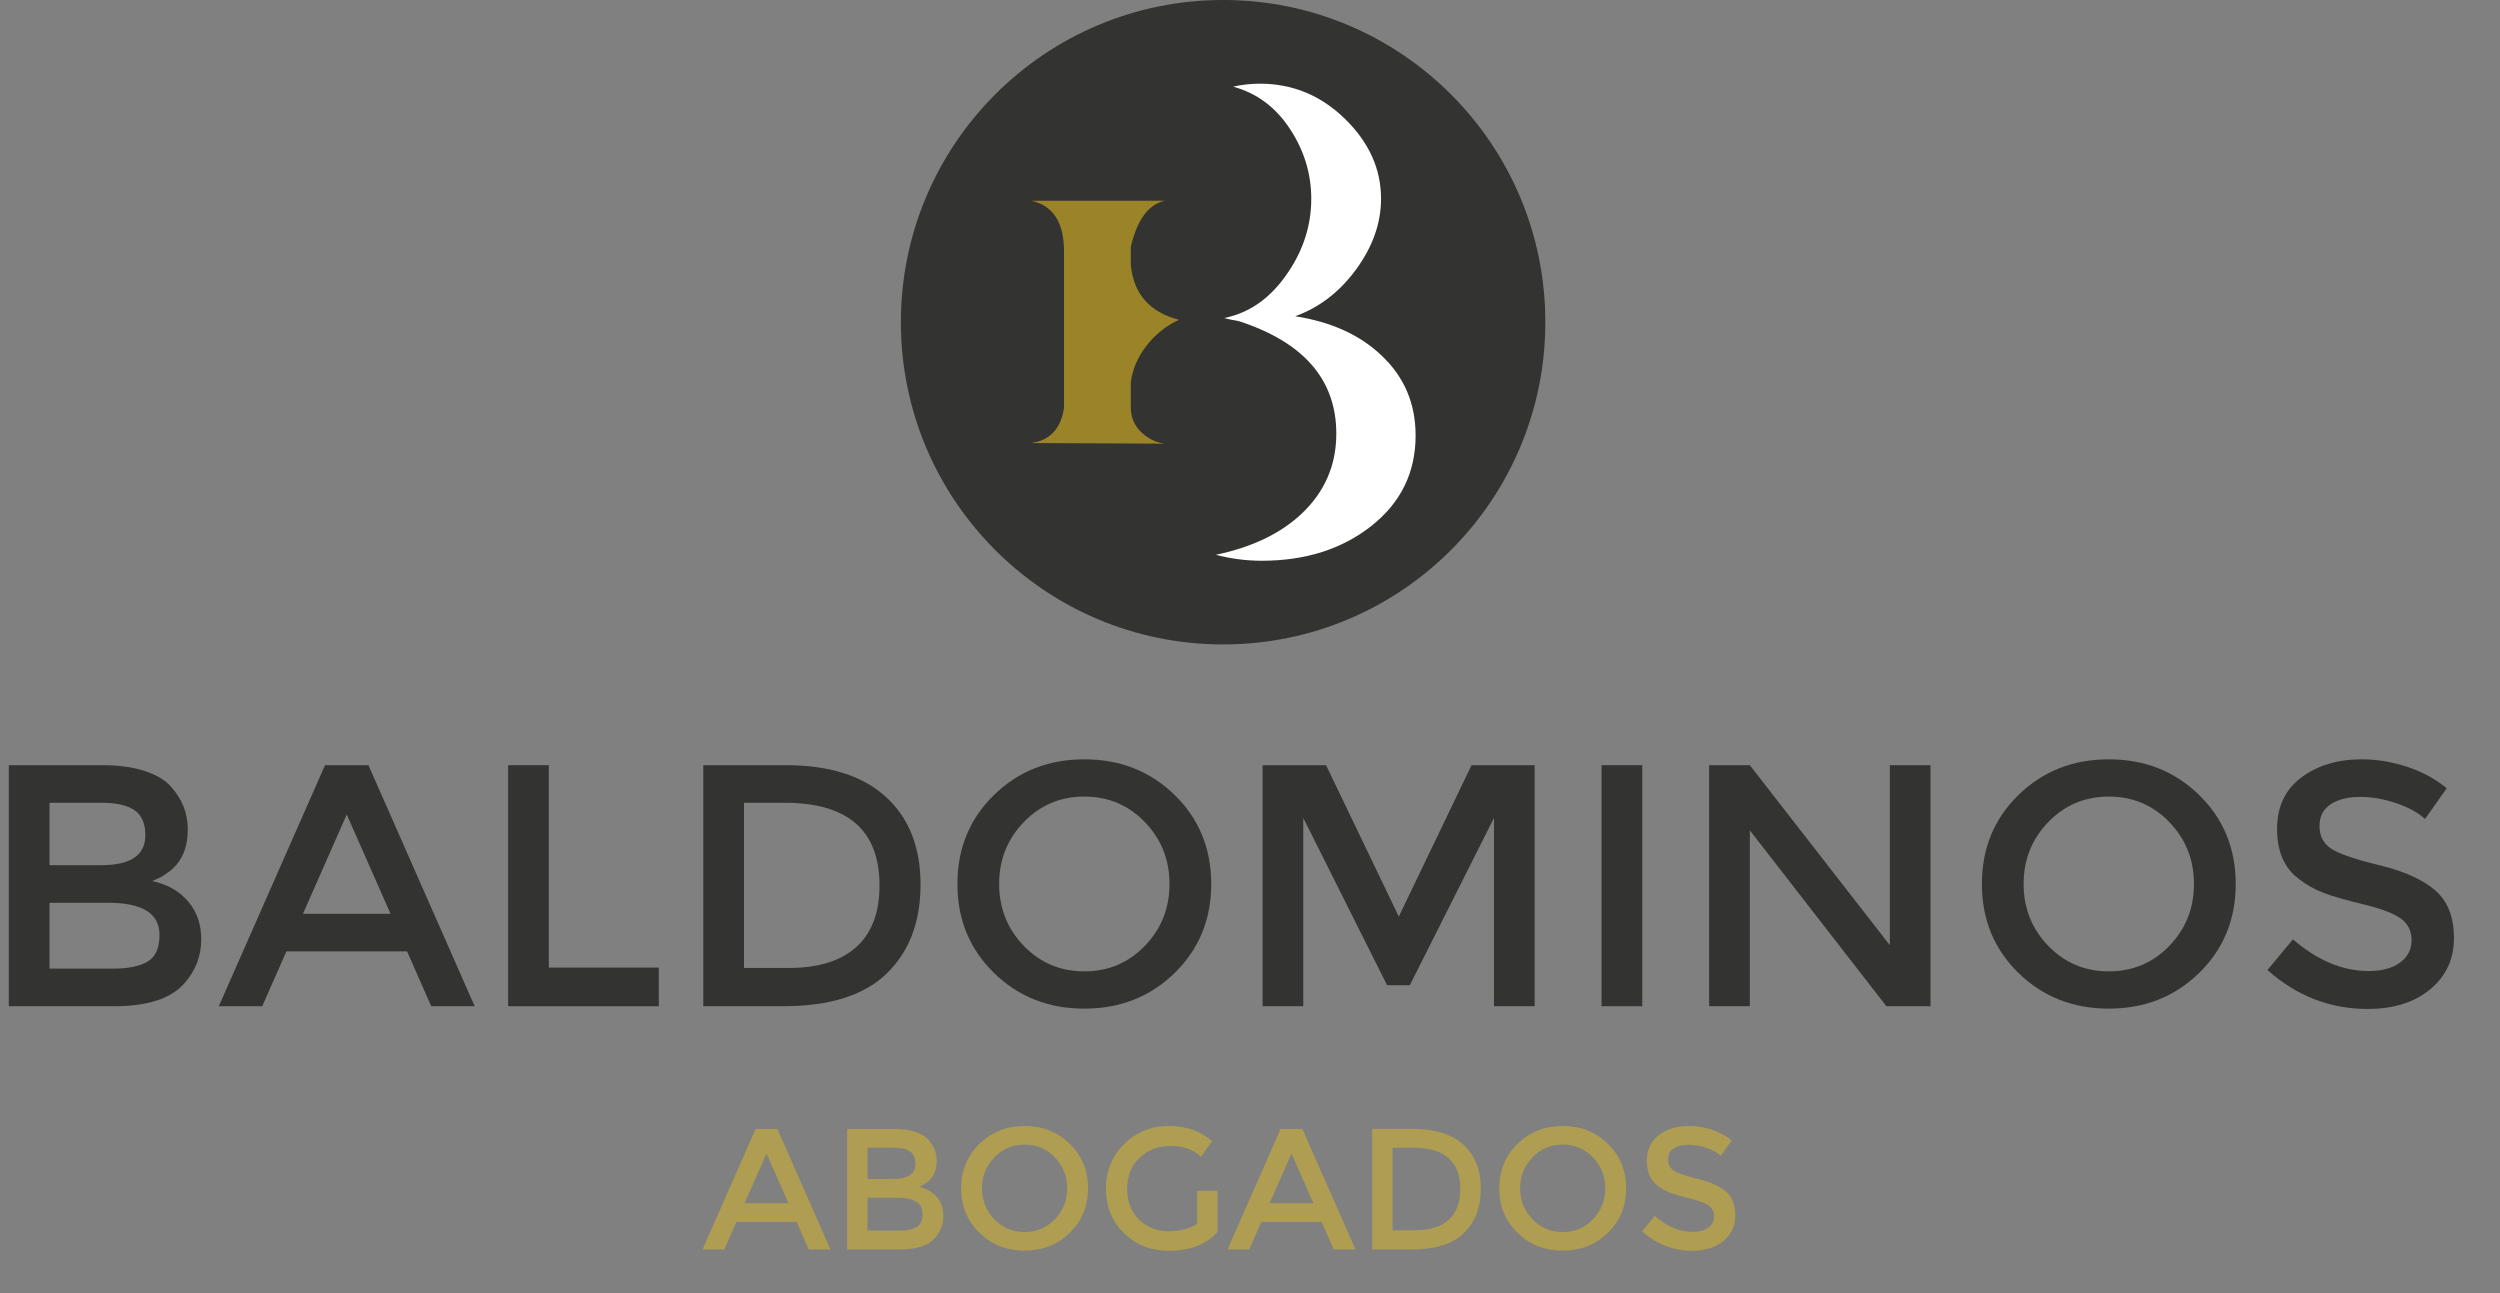
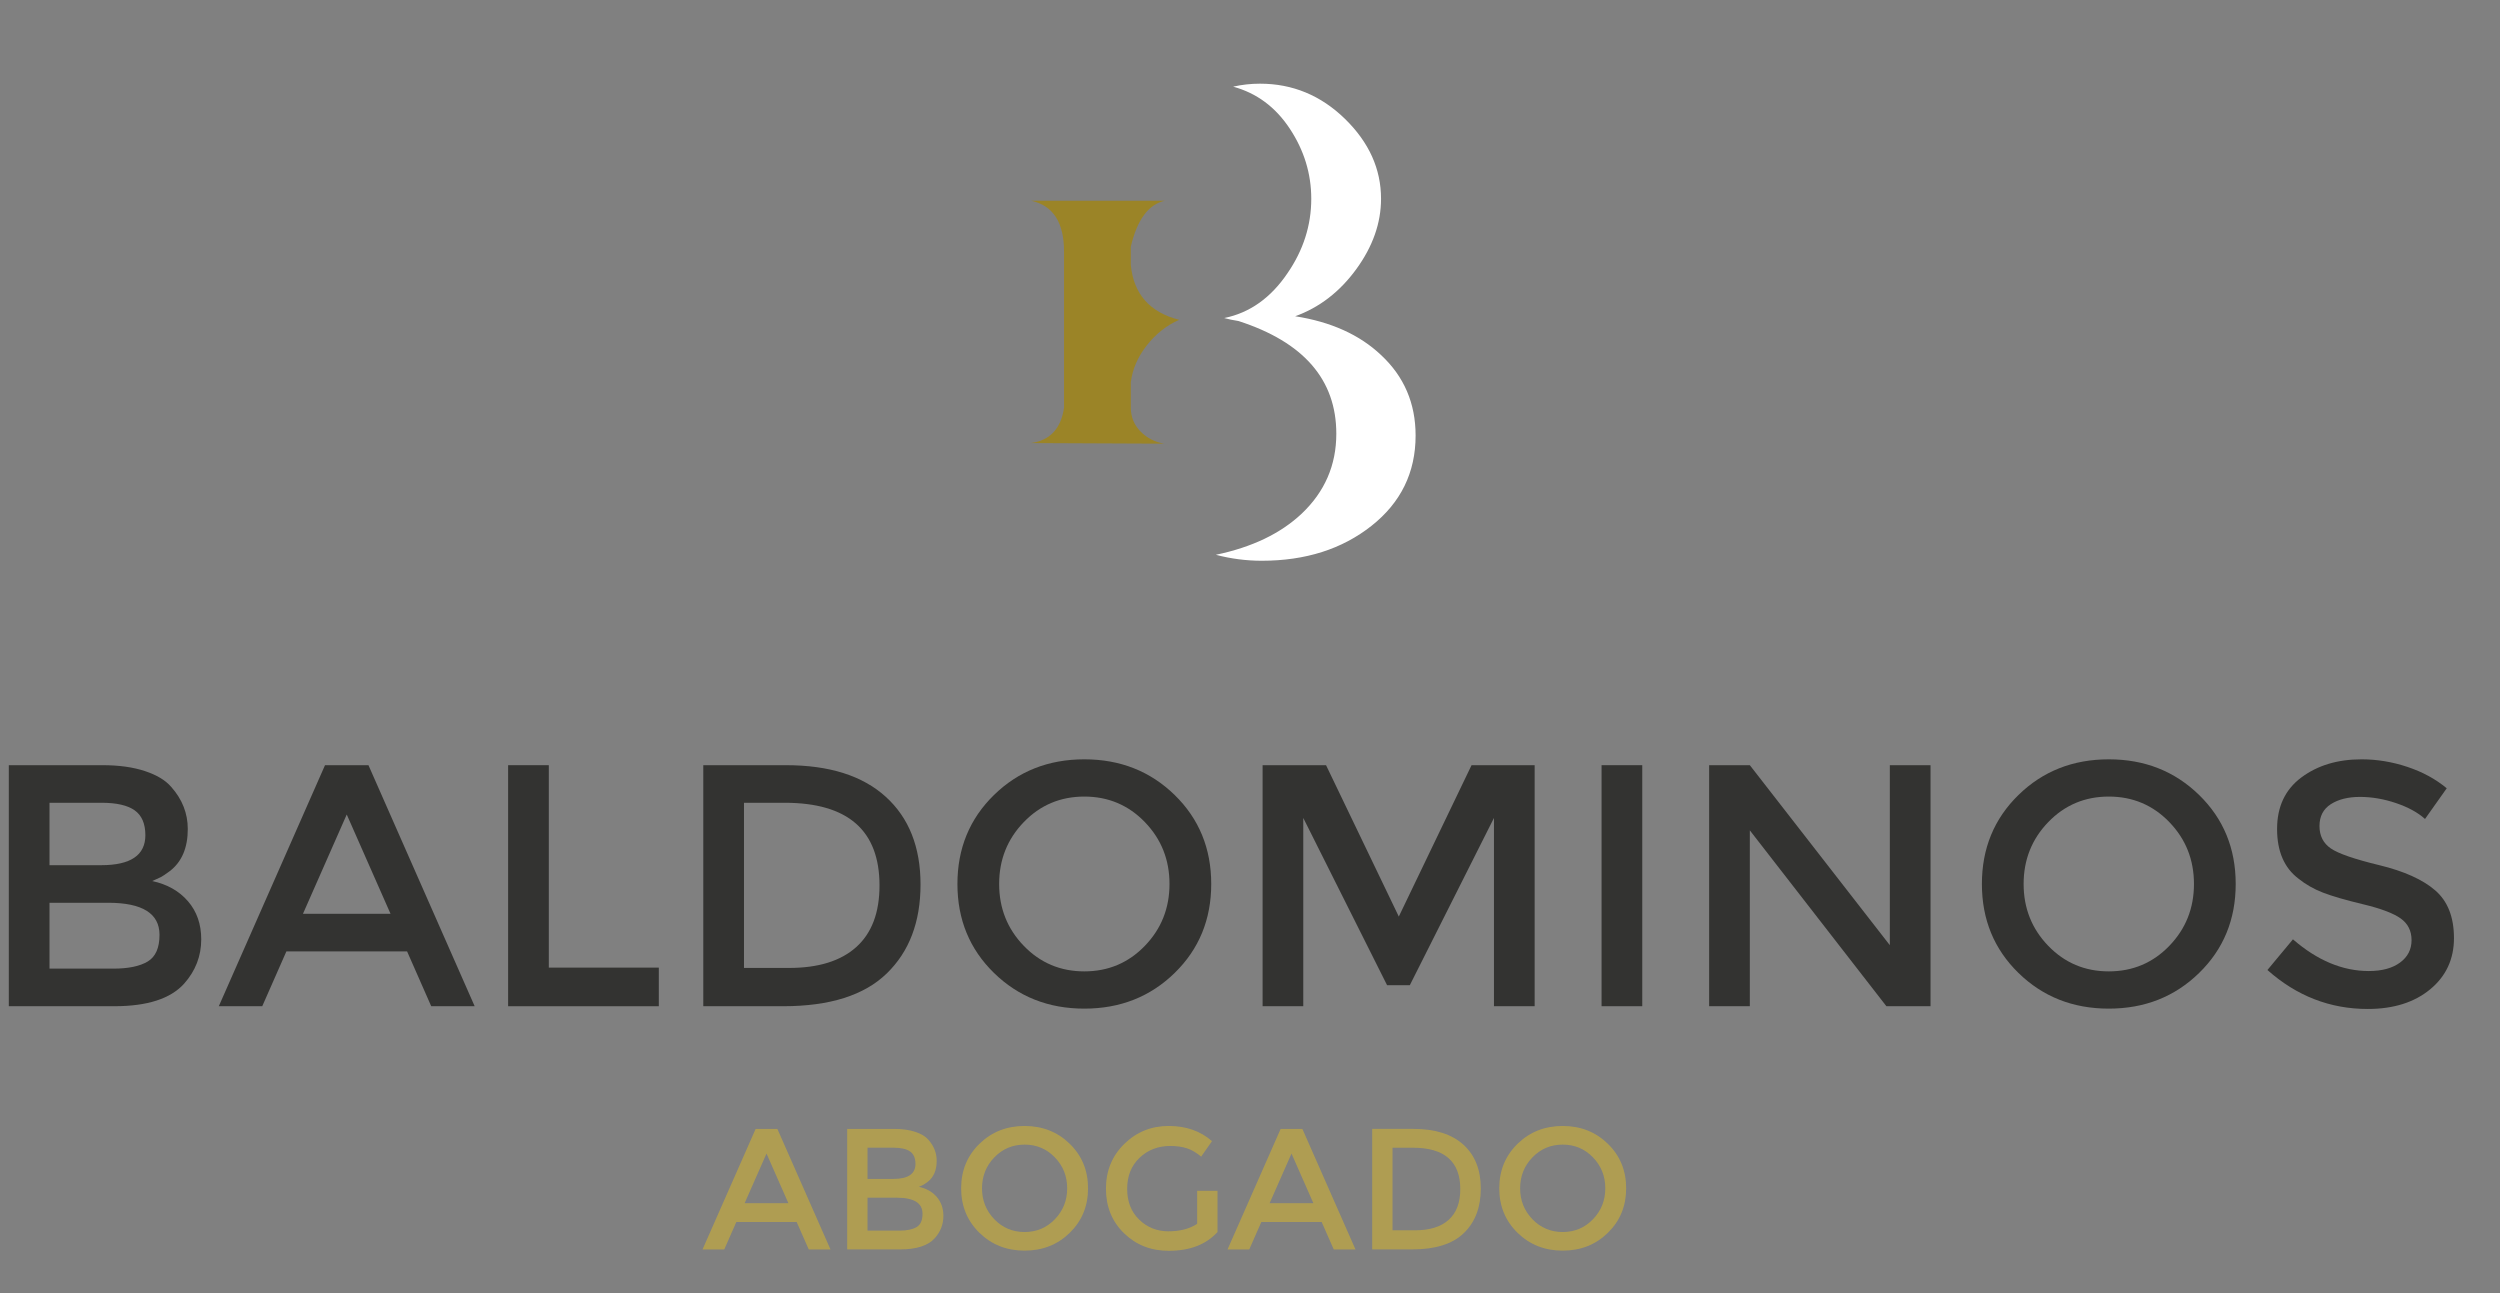
<svg xmlns="http://www.w3.org/2000/svg" version="1.1" id="Capa_1" x="0px" y="0px" width="203px" height="105px" viewBox="0 0 203 105" enable-background="new 0 0 203 105" xml:space="preserve">
  <rect x="0" y="0" width="203" height="105" fill="#808080" stroke="none" />
  <g>
    <g>
-       <circle fill="#333331" cx="99.316" cy="26.164" r="26.165" />
      <g>
        <g>
          <path fill="#FFFFFF" d="M112.138,28.826c1.873,1.743,2.809,3.924,2.809,6.538c0,3.001-1.195,5.447-3.584,7.336      s-5.357,2.833-8.908,2.833c-1.26,0-2.504-0.161-3.729-0.484c2.936-0.613,5.26-1.727,6.973-3.342      c1.871-1.774,2.809-3.938,2.809-6.488c0-4.39-2.648-7.441-7.943-9.152c-0.418-0.063-0.807-0.145-1.162-0.241      c2.066-0.42,3.779-1.63,5.135-3.633c1.289-1.872,1.936-3.89,1.936-6.053c0-2.033-0.58-3.93-1.742-5.689      s-2.697-2.897-4.602-3.414c0.711-0.161,1.436-0.242,2.18-0.242c2.646,0,4.947,0.953,6.9,2.856      c1.953,1.906,2.93,4.068,2.93,6.489c0,1.97-0.67,3.873-2.01,5.715c-1.34,1.839-2.994,3.115-4.963,3.825      C108.071,26.132,110.396,27.18,112.138,28.826z" />
        </g>
        <g>
          <path fill="#9B8427" d="M86.399,33.12c-0.26,1.712-1.164,2.664-2.713,2.857l10.848,0.049c-0.762-0.129-1.402-0.46-1.928-0.993      c-0.523-0.532-0.785-1.187-0.785-1.961v-2.018c0.129-1.065,0.559-2.065,1.293-3.002c0.732-0.936,1.609-1.63,2.631-2.082      c-2.391-0.613-3.697-2.099-3.924-4.456v-1.485c0.518-2.195,1.438-3.438,2.762-3.729H83.735c1.775,0.388,2.664,1.761,2.664,4.116      V33.12z" />
        </g>
      </g>
    </g>
    <g>
      <path fill="#333331" d="M9.284,81.705H0.716V62.133h7.616c1.325,0,2.468,0.159,3.43,0.477c0.961,0.317,1.675,0.746,2.142,1.288    c0.896,1.008,1.344,2.146,1.344,3.416c0,1.53-0.486,2.669-1.456,3.416c-0.355,0.261-0.598,0.425-0.728,0.489    c-0.131,0.066-0.364,0.173-0.7,0.322c1.213,0.262,2.179,0.808,2.898,1.638c0.718,0.831,1.078,1.862,1.078,3.095    c0,1.362-0.467,2.566-1.4,3.611C13.838,81.099,11.953,81.705,9.284,81.705z M4.02,70.253h4.2c2.389,0,3.584-0.812,3.584-2.436    c0-0.934-0.29-1.605-0.868-2.017c-0.579-0.41-1.475-0.615-2.688-0.615H4.02V70.253z M4.02,78.653H9.2    c1.213,0,2.142-0.191,2.786-0.574s0.966-1.106,0.966-2.17c0-1.736-1.391-2.604-4.172-2.604H4.02V78.653z" />
      <path fill="#333331" d="M23.255,77.253l-1.96,4.452h-3.528l8.624-19.572h3.528l8.624,19.572h-3.528l-1.96-4.452H23.255z     M31.711,74.201l-3.556-8.064L24.6,74.201H31.711z" />
      <path fill="#333331" d="M41.259,81.705V62.133h3.304v16.437h8.932v3.136H41.259z" />
      <path fill="#333331" d="M71.919,64.695c1.885,1.708,2.828,4.083,2.828,7.126s-0.915,5.45-2.744,7.224s-4.629,2.66-8.4,2.66h-6.496    V62.133h6.72C67.337,62.133,70.034,62.987,71.919,64.695z M71.416,71.905c0-4.48-2.567-6.72-7.7-6.72h-3.304v13.411h3.668    c2.371,0,4.186-0.564,5.446-1.693C70.786,75.773,71.416,74.107,71.416,71.905z" />
      <path fill="#333331" d="M95.383,79.003c-1.979,1.933-4.424,2.898-7.336,2.898s-5.357-0.966-7.336-2.898    c-1.979-1.932-2.968-4.34-2.968-7.224s0.989-5.292,2.968-7.225c1.979-1.932,4.424-2.897,7.336-2.897s5.357,0.966,7.336,2.897    c1.979,1.933,2.969,4.341,2.969,7.225S97.361,77.071,95.383,79.003z M92.961,66.753c-1.335-1.381-2.973-2.072-4.914-2.072    s-3.579,0.691-4.914,2.072c-1.335,1.382-2.002,3.057-2.002,5.026s0.667,3.645,2.002,5.025c1.335,1.382,2.973,2.072,4.914,2.072    s3.579-0.69,4.914-2.072c1.335-1.381,2.002-3.056,2.002-5.025S94.296,68.135,92.961,66.753z" />
      <path fill="#333331" d="M105.827,81.705h-3.304V62.133h5.152l5.908,12.292l5.907-12.292h5.124v19.572h-3.304V66.417l-6.832,13.58    h-1.848l-6.805-13.58V81.705z" />
      <path fill="#333331" d="M130.047,62.133h3.304v19.572h-3.304V62.133z" />
      <path fill="#333331" d="M153.454,62.133h3.305v19.572h-3.584l-11.089-14.28v14.28h-3.304V62.133h3.304l11.368,14.616V62.133z" />
      <path fill="#333331" d="M178.57,79.003c-1.979,1.933-4.424,2.898-7.336,2.898s-5.357-0.966-7.336-2.898    c-1.979-1.932-2.968-4.34-2.968-7.224s0.989-5.292,2.968-7.225c1.979-1.932,4.424-2.897,7.336-2.897s5.357,0.966,7.336,2.897    c1.979,1.933,2.969,4.341,2.969,7.225S180.549,77.071,178.57,79.003z M176.148,66.753c-1.335-1.381-2.973-2.072-4.914-2.072    s-3.579,0.691-4.914,2.072c-1.335,1.382-2.002,3.057-2.002,5.026s0.667,3.645,2.002,5.025c1.335,1.382,2.973,2.072,4.914,2.072    s3.579-0.69,4.914-2.072c1.335-1.381,2.002-3.056,2.002-5.025S177.483,68.135,176.148,66.753z" />
      <path fill="#333331" d="M191.632,64.709c-0.961,0-1.75,0.196-2.365,0.588c-0.616,0.393-0.925,0.985-0.925,1.778    c0,0.794,0.309,1.399,0.925,1.82c0.615,0.42,1.927,0.872,3.934,1.357c2.006,0.485,3.519,1.167,4.536,2.044    c1.017,0.878,1.525,2.17,1.525,3.878s-0.644,3.095-1.932,4.158c-1.288,1.064-2.978,1.596-5.068,1.596    c-3.062,0-5.777-1.054-8.147-3.164l2.072-2.491c1.978,1.717,4.031,2.575,6.159,2.575c1.064,0,1.909-0.228,2.534-0.686    c0.625-0.457,0.938-1.064,0.938-1.82s-0.294-1.344-0.882-1.764c-0.589-0.42-1.602-0.803-3.038-1.148    c-1.438-0.345-2.53-0.662-3.276-0.951c-0.747-0.29-1.409-0.668-1.988-1.135c-1.157-0.877-1.735-2.221-1.735-4.031    s0.657-3.206,1.974-4.187c1.316-0.979,2.944-1.47,4.886-1.47c1.251,0,2.492,0.205,3.725,0.616c1.231,0.41,2.296,0.989,3.191,1.735    l-1.764,2.492c-0.579-0.522-1.363-0.952-2.352-1.288C193.568,64.877,192.594,64.709,191.632,64.709z" />
    </g>
    <g>
      <path fill="#AF9D52" d="M59.79,99.228l-0.98,2.226h-1.764l4.312-9.786h1.765l4.312,9.786H65.67l-0.98-2.226H59.79z M64.018,97.701    l-1.777-4.032l-1.778,4.032H64.018z" />
      <path fill="#AF9D52" d="M73.075,101.453h-4.283v-9.786H72.6c0.662,0,1.234,0.079,1.715,0.238c0.48,0.158,0.838,0.373,1.071,0.644    c0.448,0.504,0.672,1.073,0.672,1.708c0,0.766-0.243,1.335-0.728,1.708c-0.178,0.131-0.299,0.213-0.364,0.245    c-0.065,0.033-0.183,0.087-0.351,0.161c0.607,0.131,1.09,0.404,1.449,0.819s0.539,0.931,0.539,1.547    c0,0.682-0.233,1.283-0.7,1.806C75.353,101.15,74.41,101.453,73.075,101.453z M70.443,95.728h2.101    c1.194,0,1.792-0.406,1.792-1.219c0-0.466-0.146-0.803-0.435-1.008s-0.737-0.308-1.344-0.308h-2.114V95.728z M70.443,99.927h2.59    c0.607,0,1.071-0.096,1.394-0.287c0.322-0.19,0.482-0.553,0.482-1.085c0-0.867-0.695-1.302-2.086-1.302h-2.38V99.927z" />
      <path fill="#AF9D52" d="M86.865,100.103c-0.989,0.966-2.212,1.448-3.668,1.448s-2.679-0.482-3.668-1.448    c-0.989-0.967-1.484-2.171-1.484-3.612c0-1.442,0.495-2.646,1.484-3.612s2.212-1.449,3.668-1.449s2.679,0.483,3.668,1.449    s1.484,2.17,1.484,3.612C88.35,97.932,87.854,99.136,86.865,100.103z M85.654,93.978c-0.667-0.691-1.486-1.036-2.457-1.036    s-1.79,0.345-2.457,1.036c-0.667,0.69-1.001,1.528-1.001,2.513s0.334,1.822,1.001,2.513c0.667,0.691,1.486,1.036,2.457,1.036    s1.79-0.345,2.457-1.036c0.667-0.69,1.001-1.528,1.001-2.513S86.321,94.668,85.654,93.978z" />
      <path fill="#AF9D52" d="M97.211,96.693h1.652v3.346c-0.924,1.018-2.245,1.526-3.962,1.526c-1.447,0-2.658-0.477-3.633-1.429    c-0.976-0.951-1.464-2.155-1.464-3.611s0.497-2.67,1.491-3.641s2.196-1.456,3.605-1.456s2.58,0.411,3.514,1.232l-0.882,1.26    c-0.383-0.326-0.768-0.553-1.155-0.679c-0.387-0.126-0.838-0.189-1.351-0.189c-0.989,0-1.82,0.32-2.492,0.959    c-0.672,0.64-1.008,1.479-1.008,2.521s0.326,1.876,0.979,2.506s1.444,0.945,2.373,0.945s1.706-0.201,2.331-0.603V96.693z" />
      <path fill="#AF9D52" d="M102.42,99.228l-0.98,2.226h-1.764l4.312-9.786h1.765l4.312,9.786H108.3l-0.98-2.226H102.42z     M106.647,97.701l-1.777-4.032l-1.778,4.032H106.647z" />
      <path fill="#AF9D52" d="M118.827,92.948c0.943,0.854,1.414,2.042,1.414,3.562c0,1.521-0.457,2.726-1.372,3.612    c-0.914,0.887-2.314,1.33-4.199,1.33h-3.248v-9.786h3.359C116.536,91.667,117.885,92.094,118.827,92.948z M118.575,96.553    c0-2.239-1.283-3.359-3.85-3.359h-1.652v6.706h1.834c1.186,0,2.093-0.282,2.724-0.848    C118.261,98.487,118.575,97.654,118.575,96.553z" />
      <path fill="#AF9D52" d="M130.56,100.103c-0.989,0.966-2.212,1.448-3.668,1.448s-2.679-0.482-3.668-1.448    c-0.989-0.967-1.484-2.171-1.484-3.612c0-1.442,0.495-2.646,1.484-3.612s2.212-1.449,3.668-1.449s2.679,0.483,3.668,1.449    s1.484,2.17,1.484,3.612C132.044,97.932,131.549,99.136,130.56,100.103z M129.349,93.978c-0.667-0.691-1.486-1.036-2.457-1.036    s-1.79,0.345-2.457,1.036c-0.667,0.69-1.001,1.528-1.001,2.513s0.334,1.822,1.001,2.513c0.667,0.691,1.486,1.036,2.457,1.036    s1.79-0.345,2.457-1.036c0.667-0.69,1.001-1.528,1.001-2.513S130.016,94.668,129.349,93.978z" />
-       <path fill="#AF9D52" d="M137.091,92.955c-0.481,0-0.875,0.098-1.184,0.294c-0.308,0.196-0.462,0.492-0.462,0.889    c0,0.397,0.154,0.7,0.462,0.91c0.309,0.21,0.964,0.437,1.967,0.68c1.004,0.242,1.76,0.583,2.269,1.021s0.763,1.085,0.763,1.939    c0,0.854-0.322,1.547-0.966,2.079c-0.644,0.531-1.489,0.798-2.534,0.798c-1.53,0-2.889-0.527-4.074-1.582l1.036-1.246    c0.989,0.858,2.017,1.288,3.08,1.288c0.532,0,0.954-0.114,1.268-0.344c0.312-0.229,0.469-0.531,0.469-0.909    s-0.147-0.672-0.441-0.883c-0.294-0.21-0.8-0.4-1.519-0.573s-1.265-0.331-1.638-0.477c-0.374-0.145-0.705-0.333-0.994-0.566    c-0.579-0.438-0.868-1.111-0.868-2.017s0.329-1.603,0.987-2.093c0.657-0.49,1.472-0.735,2.442-0.735    c0.625,0,1.246,0.104,1.862,0.309s1.147,0.495,1.596,0.868l-0.882,1.246c-0.289-0.262-0.682-0.477-1.176-0.645    C138.059,93.039,137.571,92.955,137.091,92.955z" />
    </g>
  </g>
</svg>